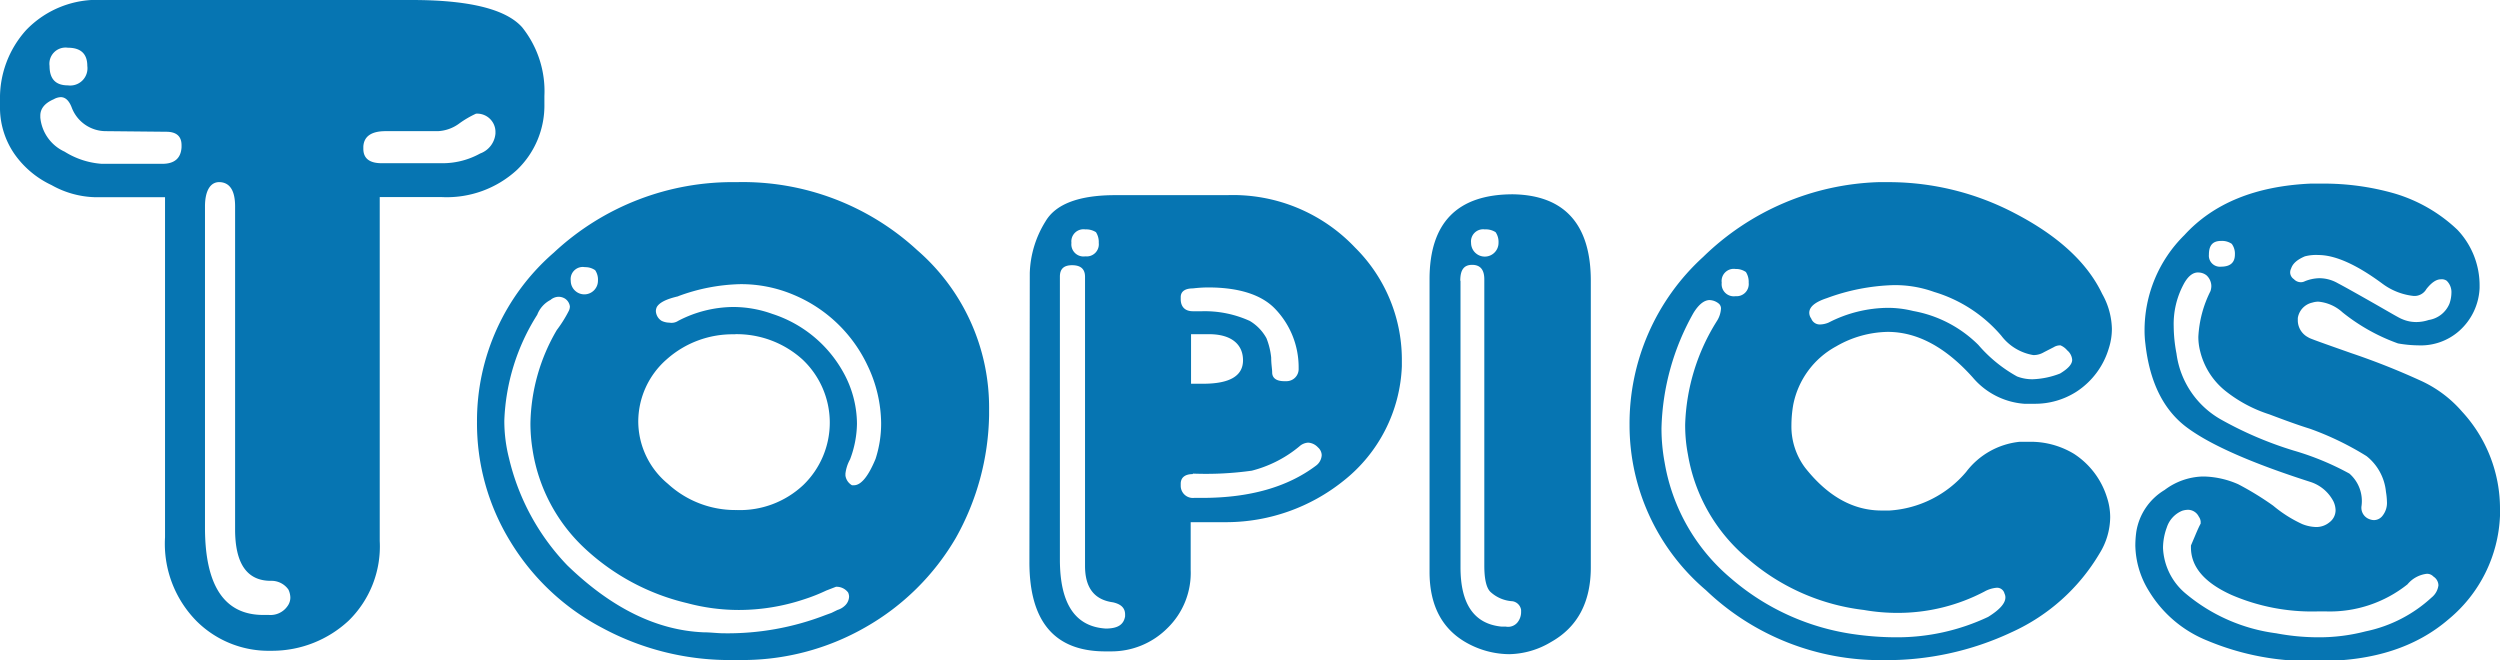
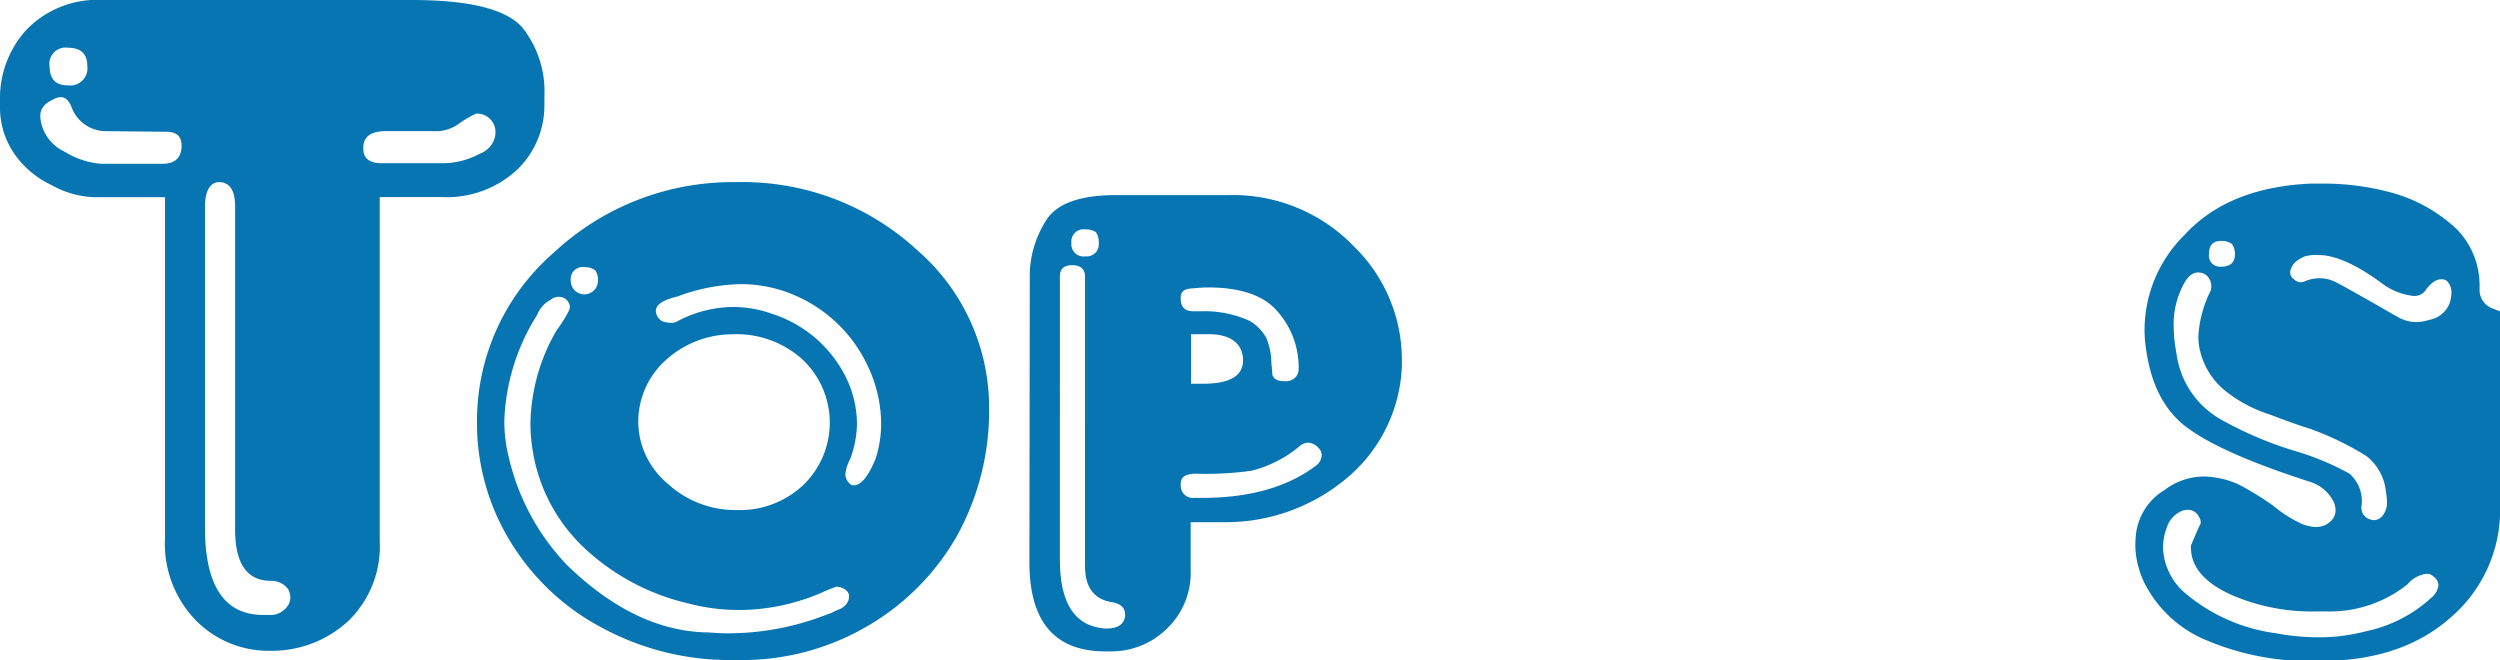
<svg xmlns="http://www.w3.org/2000/svg" viewBox="0 0 205.87 54.39">
  <style>
g {
	fill:#0675b2;
}
</style>
  <title>ttl_topics</title>
  <g id="レイヤー_2" data-name="レイヤー 2">
    <g id="ol">
      <g id="ttl_topics">
        <path d="M8.48,0H33.91Q41,0,43,2.25a8.43,8.43,0,0,1,1.83,5.66v.64A7.33,7.33,0,0,1,42.56,14a8.53,8.53,0,0,1-6.17,2.23H31.27V44.55a8.55,8.55,0,0,1-2.56,6.56,9.25,9.25,0,0,1-6.23,2.48H22.3a8.4,8.4,0,0,1-6.07-2.4,9.07,9.07,0,0,1-2.64-6.95v-28H7.83a7.7,7.7,0,0,1-3.59-1,7.72,7.72,0,0,1-3.05-2.56A6.73,6.73,0,0,1,0,8.71V8.24A8.35,8.35,0,0,1,2.15,2.48,8.11,8.11,0,0,1,8.48,0Zm.23,10.8A3,3,0,0,1,5.92,8.89Q5.59,8,5,8a1.26,1.26,0,0,0-.57.17q-1.11.48-1.11,1.35v.16a3.45,3.45,0,0,0,2,2.81,6.63,6.63,0,0,0,3.05,1h5c1,0,1.53-.46,1.58-1.37v-.16c0-.74-.42-1.11-1.27-1.11ZM5.59,3.93a1.33,1.33,0,0,0-1.51,1.5c0,1.07.5,1.6,1.51,1.6a1.42,1.42,0,0,0,1.6-1.6C7.19,4.43,6.65,3.93,5.59,3.93ZM16.88,17V43.44q0,7.2,4.8,7.2h.47a1.7,1.7,0,0,0,1.52-.72,1.2,1.2,0,0,0,.24-.72,1.63,1.63,0,0,0-.16-.65,1.7,1.7,0,0,0-1.45-.72q-2.94,0-2.94-4.24V17c0-1.27-.41-1.94-1.22-2S16.88,15.7,16.88,17ZM31.76,10.8c-1.17,0-1.79.42-1.84,1.27v.18c0,.79.5,1.19,1.51,1.19h5.11a6.37,6.37,0,0,0,3-.8A1.92,1.92,0,0,0,40.8,11V10.8a1.51,1.51,0,0,0-1.6-1.44,8.1,8.1,0,0,0-1.37.8,3.2,3.2,0,0,1-1.76.64Z" />
        <path d="M60.65,15a21.19,21.19,0,0,1,14.88,5.6,17.14,17.14,0,0,1,5.92,13.11v.49a21.32,21.32,0,0,1-2.73,10.08,20.11,20.11,0,0,1-7.43,7.36,20.36,20.36,0,0,1-10.48,2.71h-.32a22.11,22.11,0,0,1-10.87-2.63A19.4,19.4,0,0,1,42,44.55a18.58,18.58,0,0,1-2.72-9.82A18.32,18.32,0,0,1,45.61,20.8,21.55,21.55,0,0,1,60.65,15ZM44.24,25.92a17.41,17.41,0,0,0-2.71,8.71,12.46,12.46,0,0,0,.39,3.12,19,19,0,0,0,4.8,8.81c3.64,3.52,7.37,5.35,11.22,5.51.58,0,1.14.08,1.68.08A22.3,22.3,0,0,0,68,50.64l.47-.17.49-.24a1.52,1.52,0,0,0,.65-.39,1.06,1.06,0,0,0,.31-.72.88.88,0,0,0-.08-.33,1.19,1.19,0,0,0-1-.47l-.8.31a14.53,14.53,0,0,1-1.85.73,17,17,0,0,1-5.35.87,16.42,16.42,0,0,1-4.24-.56,18.59,18.59,0,0,1-8.4-4.47A14,14,0,0,1,43.85,37a13.67,13.67,0,0,1-.17-2.15,15.68,15.68,0,0,1,2.17-7.67,10.5,10.5,0,0,0,1-1.6.88.88,0,0,0,.08-.34.91.91,0,0,0-.39-.64,1,1,0,0,0-.57-.16,1.06,1.06,0,0,0-.64.26A2.3,2.3,0,0,0,44.24,25.92ZM48.17,22A1,1,0,0,0,47,23.12a1.12,1.12,0,1,0,2.24,0,1.39,1.39,0,0,0-.23-.87A1.42,1.42,0,0,0,48.17,22Zm12.32,5.53a8.14,8.14,0,0,0-5.6,2.07,6.81,6.81,0,0,0-2.33,5.14A6.68,6.68,0,0,0,55,39.84,8.2,8.2,0,0,0,60.65,42a7.61,7.61,0,0,0,5.51-2.07,7.14,7.14,0,0,0-.08-10.33A8.08,8.08,0,0,0,60.49,27.52Zm-4.64-3.13c-1,.23-1.55.52-1.76.88a.81.81,0,0,0-.08.34,1,1,0,0,0,.47.8,1.53,1.53,0,0,0,.64.15,1,1,0,0,0,.73-.15,9.92,9.92,0,0,1,4.55-1.14,9.52,9.52,0,0,1,3.2.57,10.29,10.29,0,0,1,5.84,4.8,8.81,8.81,0,0,1,1.13,4.24A8.59,8.59,0,0,1,70,37.83,3.18,3.18,0,0,0,69.62,39v.16a1.09,1.09,0,0,0,.54.8h.16c.58,0,1.18-.72,1.78-2.17a9.43,9.43,0,0,0,.46-2.95,11.18,11.18,0,0,0-1.11-4.72,11.71,11.71,0,0,0-6.09-5.84,11.08,11.08,0,0,0-4.4-.88A15.57,15.57,0,0,0,55.85,24.39Z" />
        <path d="M84.8,22.48a8.51,8.51,0,0,1,1.29-4.24c.84-1.44,2.76-2.17,5.76-2.17h9.2a13.84,13.84,0,0,1,10.54,4.32,13,13,0,0,1,3.85,9.12v.65a12.63,12.63,0,0,1-4.8,9.43A15.46,15.46,0,0,1,101.05,43h-3v3.93a6.34,6.34,0,0,1-1.92,4.8,6.51,6.51,0,0,1-4.64,1.91h-.47q-6.26,0-6.25-7.36Zm2.48.31V46.07c0,3.64,1.25,5.53,3.77,5.69,1,0,1.48-.32,1.6-1v-.16c0-.53-.33-.85-1-1-1.53-.21-2.3-1.19-2.3-3V22.79c0-.63-.35-.95-1.06-.95S87.28,22.16,87.28,22.79Zm2.09-3.9A1,1,0,0,0,88.23,20a1,1,0,0,0,1.14,1.11A1,1,0,0,0,90.48,20a1.49,1.49,0,0,0-.23-.88A1.5,1.5,0,0,0,89.37,18.89Zm8.86,4.86c-.63,0-1,.24-1,.72v.16c0,.65.37,1,1,1H99a8.94,8.94,0,0,1,3.92.8,3.76,3.76,0,0,1,1.37,1.42,5.93,5.93,0,0,1,.39,1.6c0,.54.08.94.08,1.21,0,.49.37.73,1,.73h.18a1,1,0,0,0,1-1.06A6.93,6.93,0,0,0,105,25.43c-1.12-1.17-3-1.76-5.51-1.76A11.17,11.17,0,0,0,98.23,23.75Zm0,15.29c-.63,0-1,.27-1,.8V40a1,1,0,0,0,1.11,1H99q5.83,0,9.35-2.64a1.15,1.15,0,0,0,.49-.88.88.88,0,0,0-.31-.64,1.2,1.2,0,0,0-.8-.39,1.18,1.18,0,0,0-.73.31,10,10,0,0,1-3.92,2A27.37,27.37,0,0,1,98.23,39Zm-.15-11.52V31.6h1c2.18,0,3.28-.64,3.28-1.93s-.93-2.15-2.8-2.15Z" />
-         <path d="M131,23.12v23.6c0,2.88-1.1,4.93-3.28,6.15a6.89,6.89,0,0,1-3.44,1,7.29,7.29,0,0,1-3.21-.78c-2.24-1.12-3.35-3.13-3.35-6V23q0-7,6.87-7C128.84,16.07,131,18.48,131,23.12Zm-10.73,0v23.6q0,4.55,3.38,4.88H124a1,1,0,0,0,.94-.32,1.35,1.35,0,0,0,.32-.89v-.16a.85.85,0,0,0-.72-.72,2.92,2.92,0,0,1-1.75-.72c-.38-.31-.56-1.06-.56-2.23V23c0-.79-.33-1.19-1-1.19S120.25,22.21,120.25,23.12Zm2-4.23A1,1,0,0,0,121.14,20a1.13,1.13,0,0,0,2.26,0,1.42,1.42,0,0,0-.24-.88A1.49,1.49,0,0,0,122.27,18.89Z" />
-         <path d="M154.67,15h1a22.34,22.34,0,0,1,10.24,2.56q5.37,2.79,7.2,6.64a6.1,6.1,0,0,1,.8,2.87,5.24,5.24,0,0,1-.25,1.6A6.45,6.45,0,0,1,171,32.25a6.32,6.32,0,0,1-3.51,1h-.8a6.15,6.15,0,0,1-4.24-2.17q-3.36-3.75-7-3.75a8.72,8.72,0,0,0-4.24,1.19,7,7,0,0,0-3.54,4.81,10,10,0,0,0-.15,1.68,5.67,5.67,0,0,0,1.13,3.51q2.79,3.53,6.31,3.52h.64a9,9,0,0,0,6.31-3.18,6.34,6.34,0,0,1,4.41-2.48h.81a6.88,6.88,0,0,1,3.67,1,6.61,6.61,0,0,1,2.71,3.6,5.2,5.2,0,0,1,.26,1.6,5.74,5.74,0,0,1-.88,3,16.13,16.13,0,0,1-7.21,6.47,24.23,24.23,0,0,1-10.64,2.31,20.78,20.78,0,0,1-14.56-5.76A17.83,17.83,0,0,1,134.19,35a18.56,18.56,0,0,1,6.07-13.85A21.64,21.64,0,0,1,154.67,15ZM139.46,25.76a20.27,20.27,0,0,0-2.64,9.51,15.41,15.41,0,0,0,.26,2.82,15.92,15.92,0,0,0,5.43,9.51,19.69,19.69,0,0,0,10.33,4.65,24.62,24.62,0,0,0,3.26.23,17.55,17.55,0,0,0,7.62-1.68c.95-.59,1.42-1.12,1.42-1.6a.67.67,0,0,0-.07-.31.63.63,0,0,0-.65-.49,2.5,2.5,0,0,0-1,.31,15.32,15.32,0,0,1-7.19,1.76,15.94,15.94,0,0,1-2.74-.24A17.75,17.75,0,0,1,144,46.07a14.22,14.22,0,0,1-5-8.63,12.71,12.71,0,0,1-.23-2.48,16.94,16.94,0,0,1,2.63-8.55,2.14,2.14,0,0,0,.32-1,.53.53,0,0,0-.16-.39,1.26,1.26,0,0,0-.8-.31C140.32,24.73,139.89,25.07,139.46,25.76Zm3.46-3.61a1,1,0,0,0-1.14,1.13,1,1,0,0,0,1.14,1.11A1,1,0,0,0,144,23.28a1.49,1.49,0,0,0-.23-.88A1.43,1.43,0,0,0,142.92,22.15Zm7.52,2.4c-1,.33-1.45.73-1.45,1.21a.81.81,0,0,0,.16.47.75.75,0,0,0,.72.49,1.93,1.93,0,0,0,.72-.16,10.84,10.84,0,0,1,4.89-1.21,8.63,8.63,0,0,1,2.07.26,10.13,10.13,0,0,1,5.36,2.79A11.66,11.66,0,0,0,166.1,31a3.49,3.49,0,0,0,1.29.23,6.81,6.81,0,0,0,2.25-.47c.63-.38,1-.75,1-1.13a1.12,1.12,0,0,0-.41-.78,1.46,1.46,0,0,0-.55-.41,1,1,0,0,0-.56.15l-.8.41a1.66,1.66,0,0,1-.88.24,4.17,4.17,0,0,1-2.64-1.6,11.67,11.67,0,0,0-5.53-3.6,9.48,9.48,0,0,0-3.36-.56A17.15,17.15,0,0,0,150.44,24.55Z" />
-         <path d="M190.27,15.12h.95a21.12,21.12,0,0,1,5.92.8,12.77,12.77,0,0,1,5.22,3,6.65,6.65,0,0,1,1.83,4.63v.16a5,5,0,0,1-1.68,3.54,4.77,4.77,0,0,1-3.36,1.19,10.12,10.12,0,0,1-1.68-.16,15.75,15.75,0,0,1-4.57-2.56,3.4,3.4,0,0,0-2-.88,1.79,1.79,0,0,0-.49.08,1.54,1.54,0,0,0-1.19,1.27v.25a1.58,1.58,0,0,0,.88,1.35c0,.05,1.22.48,3.52,1.29a59.53,59.53,0,0,1,5.68,2.25,9.93,9.93,0,0,1,3.44,2.56A11.79,11.79,0,0,1,205.87,42v.49A11.66,11.66,0,0,1,201.63,51c-2.66,2.29-6.19,3.43-10.56,3.43h-.31a21.71,21.71,0,0,1-9-1.68,9.93,9.93,0,0,1-4.8-4.08,7.34,7.34,0,0,1-1.12-3.75,8.59,8.59,0,0,1,.08-1.13,4.91,4.91,0,0,1,2.33-3.44,5.44,5.44,0,0,1,3.1-1.11h.18a7.39,7.39,0,0,1,2.79.64,24.72,24.72,0,0,1,2.87,1.76,10.59,10.59,0,0,0,2.4,1.52,3.33,3.33,0,0,0,1.14.24,1.7,1.7,0,0,0,1.11-.4,1.24,1.24,0,0,0,.49-1,1.81,1.81,0,0,0-.18-.72,3.26,3.26,0,0,0-1.91-1.6Q183,37.36,180.1,35.21t-3.43-6.89a8.48,8.48,0,0,1-.07-1.11,11,11,0,0,1,3.28-7.85Q183.47,15.43,190.27,15.12ZM178.43,43.44a4.91,4.91,0,0,0-.31,1.68A5.17,5.17,0,0,0,180,48.89a14.51,14.51,0,0,0,7.44,3.26,18.7,18.7,0,0,0,3.44.33,15.22,15.22,0,0,0,3.93-.49,11.43,11.43,0,0,0,5.43-2.79,1.53,1.53,0,0,0,.56-1,.88.88,0,0,0-.41-.72.72.72,0,0,0-.54-.23,2.43,2.43,0,0,0-1.6.87,10.25,10.25,0,0,1-6.65,2.23h-.8A16.7,16.7,0,0,1,183.78,49q-3.36-1.51-3.36-3.92v-.16l.34-.8c.2-.48.36-.83.46-1v-.18a.8.8,0,0,0-.15-.39,1,1,0,0,0-.88-.57,1.73,1.73,0,0,0-.49.08A2.22,2.22,0,0,0,178.43,43.44Zm1.37-20a6.92,6.92,0,0,0-.8,3.44,12.34,12.34,0,0,0,.23,2.24,7.33,7.33,0,0,0,3.67,5.43,30.2,30.2,0,0,0,6,2.56A22.64,22.64,0,0,1,193.47,39a3,3,0,0,1,1,2.64,1,1,0,0,0,.64,1.11,1.12,1.12,0,0,0,.39.08.9.9,0,0,0,.72-.39,1.69,1.69,0,0,0,.34-1.13,5.5,5.5,0,0,0-.08-.8,4.27,4.27,0,0,0-1.6-2.95,24.31,24.31,0,0,0-4.65-2.25c-1-.31-2.09-.71-3.36-1.19a11.35,11.35,0,0,1-3.6-1.92,6,6,0,0,1-2.09-3.27,4.72,4.72,0,0,1-.15-1.21,9.42,9.42,0,0,1,1-3.75,1.51,1.51,0,0,0,.07-.41,1.24,1.24,0,0,0-.39-.88,1.09,1.09,0,0,0-.64-.24C180.59,22.4,180.16,22.75,179.8,23.44Zm3.1-3.6c-.69,0-1,.37-1,1.12a.91.91,0,0,0,1,1c.76,0,1.14-.34,1.14-1a1.36,1.36,0,0,0-.26-.88A1.4,1.4,0,0,0,182.9,19.84Zm6.9,1.27c-.65.28-1,.6-1.13,1a.72.72,0,0,0-.08.33.68.68,0,0,0,.31.55.78.78,0,0,0,.57.25.72.72,0,0,0,.33-.08,3.34,3.34,0,0,1,1.19-.25,3.07,3.07,0,0,1,1.52.41c.59.31,1.55.85,2.87,1.6s2.15,1.25,2.41,1.35a2.91,2.91,0,0,0,1.21.25,3.35,3.35,0,0,0,1-.17A2.21,2.21,0,0,0,201.71,25a2.79,2.79,0,0,0,.16-.88,1.3,1.3,0,0,0-.39-1A.71.71,0,0,0,201,23c-.38,0-.77.27-1.19.8a1.13,1.13,0,0,1-1.06.57,5.23,5.23,0,0,1-2.55-1Q193,21,190.91,21A3.63,3.63,0,0,0,189.8,21.11Z" />
+         <path d="M190.27,15.12h.95a21.12,21.12,0,0,1,5.92.8,12.77,12.77,0,0,1,5.22,3,6.65,6.65,0,0,1,1.83,4.63v.16v.25a1.58,1.58,0,0,0,.88,1.35c0,.05,1.22.48,3.52,1.29a59.53,59.53,0,0,1,5.68,2.25,9.93,9.93,0,0,1,3.44,2.56A11.79,11.79,0,0,1,205.87,42v.49A11.66,11.66,0,0,1,201.63,51c-2.66,2.29-6.19,3.43-10.56,3.43h-.31a21.71,21.71,0,0,1-9-1.68,9.93,9.93,0,0,1-4.8-4.08,7.34,7.34,0,0,1-1.12-3.75,8.59,8.59,0,0,1,.08-1.13,4.91,4.91,0,0,1,2.33-3.44,5.44,5.44,0,0,1,3.1-1.11h.18a7.39,7.39,0,0,1,2.79.64,24.72,24.72,0,0,1,2.87,1.76,10.59,10.59,0,0,0,2.4,1.52,3.33,3.33,0,0,0,1.14.24,1.7,1.7,0,0,0,1.11-.4,1.24,1.24,0,0,0,.49-1,1.81,1.81,0,0,0-.18-.72,3.26,3.26,0,0,0-1.91-1.6Q183,37.36,180.1,35.21t-3.43-6.89a8.48,8.48,0,0,1-.07-1.11,11,11,0,0,1,3.28-7.85Q183.47,15.43,190.27,15.12ZM178.43,43.44a4.91,4.91,0,0,0-.31,1.68A5.17,5.17,0,0,0,180,48.89a14.51,14.51,0,0,0,7.44,3.26,18.7,18.7,0,0,0,3.44.33,15.22,15.22,0,0,0,3.93-.49,11.43,11.43,0,0,0,5.43-2.79,1.53,1.53,0,0,0,.56-1,.88.88,0,0,0-.41-.72.72.72,0,0,0-.54-.23,2.43,2.43,0,0,0-1.6.87,10.25,10.25,0,0,1-6.65,2.23h-.8A16.7,16.7,0,0,1,183.78,49q-3.36-1.51-3.36-3.92v-.16l.34-.8c.2-.48.36-.83.46-1v-.18a.8.8,0,0,0-.15-.39,1,1,0,0,0-.88-.57,1.73,1.73,0,0,0-.49.08A2.22,2.22,0,0,0,178.43,43.44Zm1.37-20a6.92,6.92,0,0,0-.8,3.44,12.34,12.34,0,0,0,.23,2.24,7.33,7.33,0,0,0,3.67,5.43,30.2,30.2,0,0,0,6,2.56A22.64,22.64,0,0,1,193.47,39a3,3,0,0,1,1,2.64,1,1,0,0,0,.64,1.11,1.12,1.12,0,0,0,.39.08.9.9,0,0,0,.72-.39,1.69,1.69,0,0,0,.34-1.13,5.5,5.5,0,0,0-.08-.8,4.27,4.27,0,0,0-1.6-2.95,24.31,24.31,0,0,0-4.65-2.25c-1-.31-2.09-.71-3.36-1.19a11.35,11.35,0,0,1-3.6-1.92,6,6,0,0,1-2.09-3.27,4.72,4.72,0,0,1-.15-1.21,9.42,9.42,0,0,1,1-3.75,1.51,1.51,0,0,0,.07-.41,1.24,1.24,0,0,0-.39-.88,1.09,1.09,0,0,0-.64-.24C180.59,22.4,180.16,22.75,179.8,23.44Zm3.1-3.6c-.69,0-1,.37-1,1.12a.91.91,0,0,0,1,1c.76,0,1.14-.34,1.14-1a1.36,1.36,0,0,0-.26-.88A1.4,1.4,0,0,0,182.9,19.84Zm6.9,1.27c-.65.28-1,.6-1.13,1a.72.72,0,0,0-.08.33.68.68,0,0,0,.31.55.78.78,0,0,0,.57.25.72.72,0,0,0,.33-.08,3.34,3.34,0,0,1,1.19-.25,3.07,3.07,0,0,1,1.52.41c.59.31,1.55.85,2.87,1.6s2.15,1.25,2.41,1.35a2.91,2.91,0,0,0,1.21.25,3.35,3.35,0,0,0,1-.17A2.21,2.21,0,0,0,201.71,25a2.79,2.79,0,0,0,.16-.88,1.3,1.3,0,0,0-.39-1A.71.71,0,0,0,201,23c-.38,0-.77.27-1.19.8a1.13,1.13,0,0,1-1.06.57,5.23,5.23,0,0,1-2.55-1Q193,21,190.91,21A3.63,3.63,0,0,0,189.8,21.11Z" />
      </g>
    </g>
  </g>
</svg>